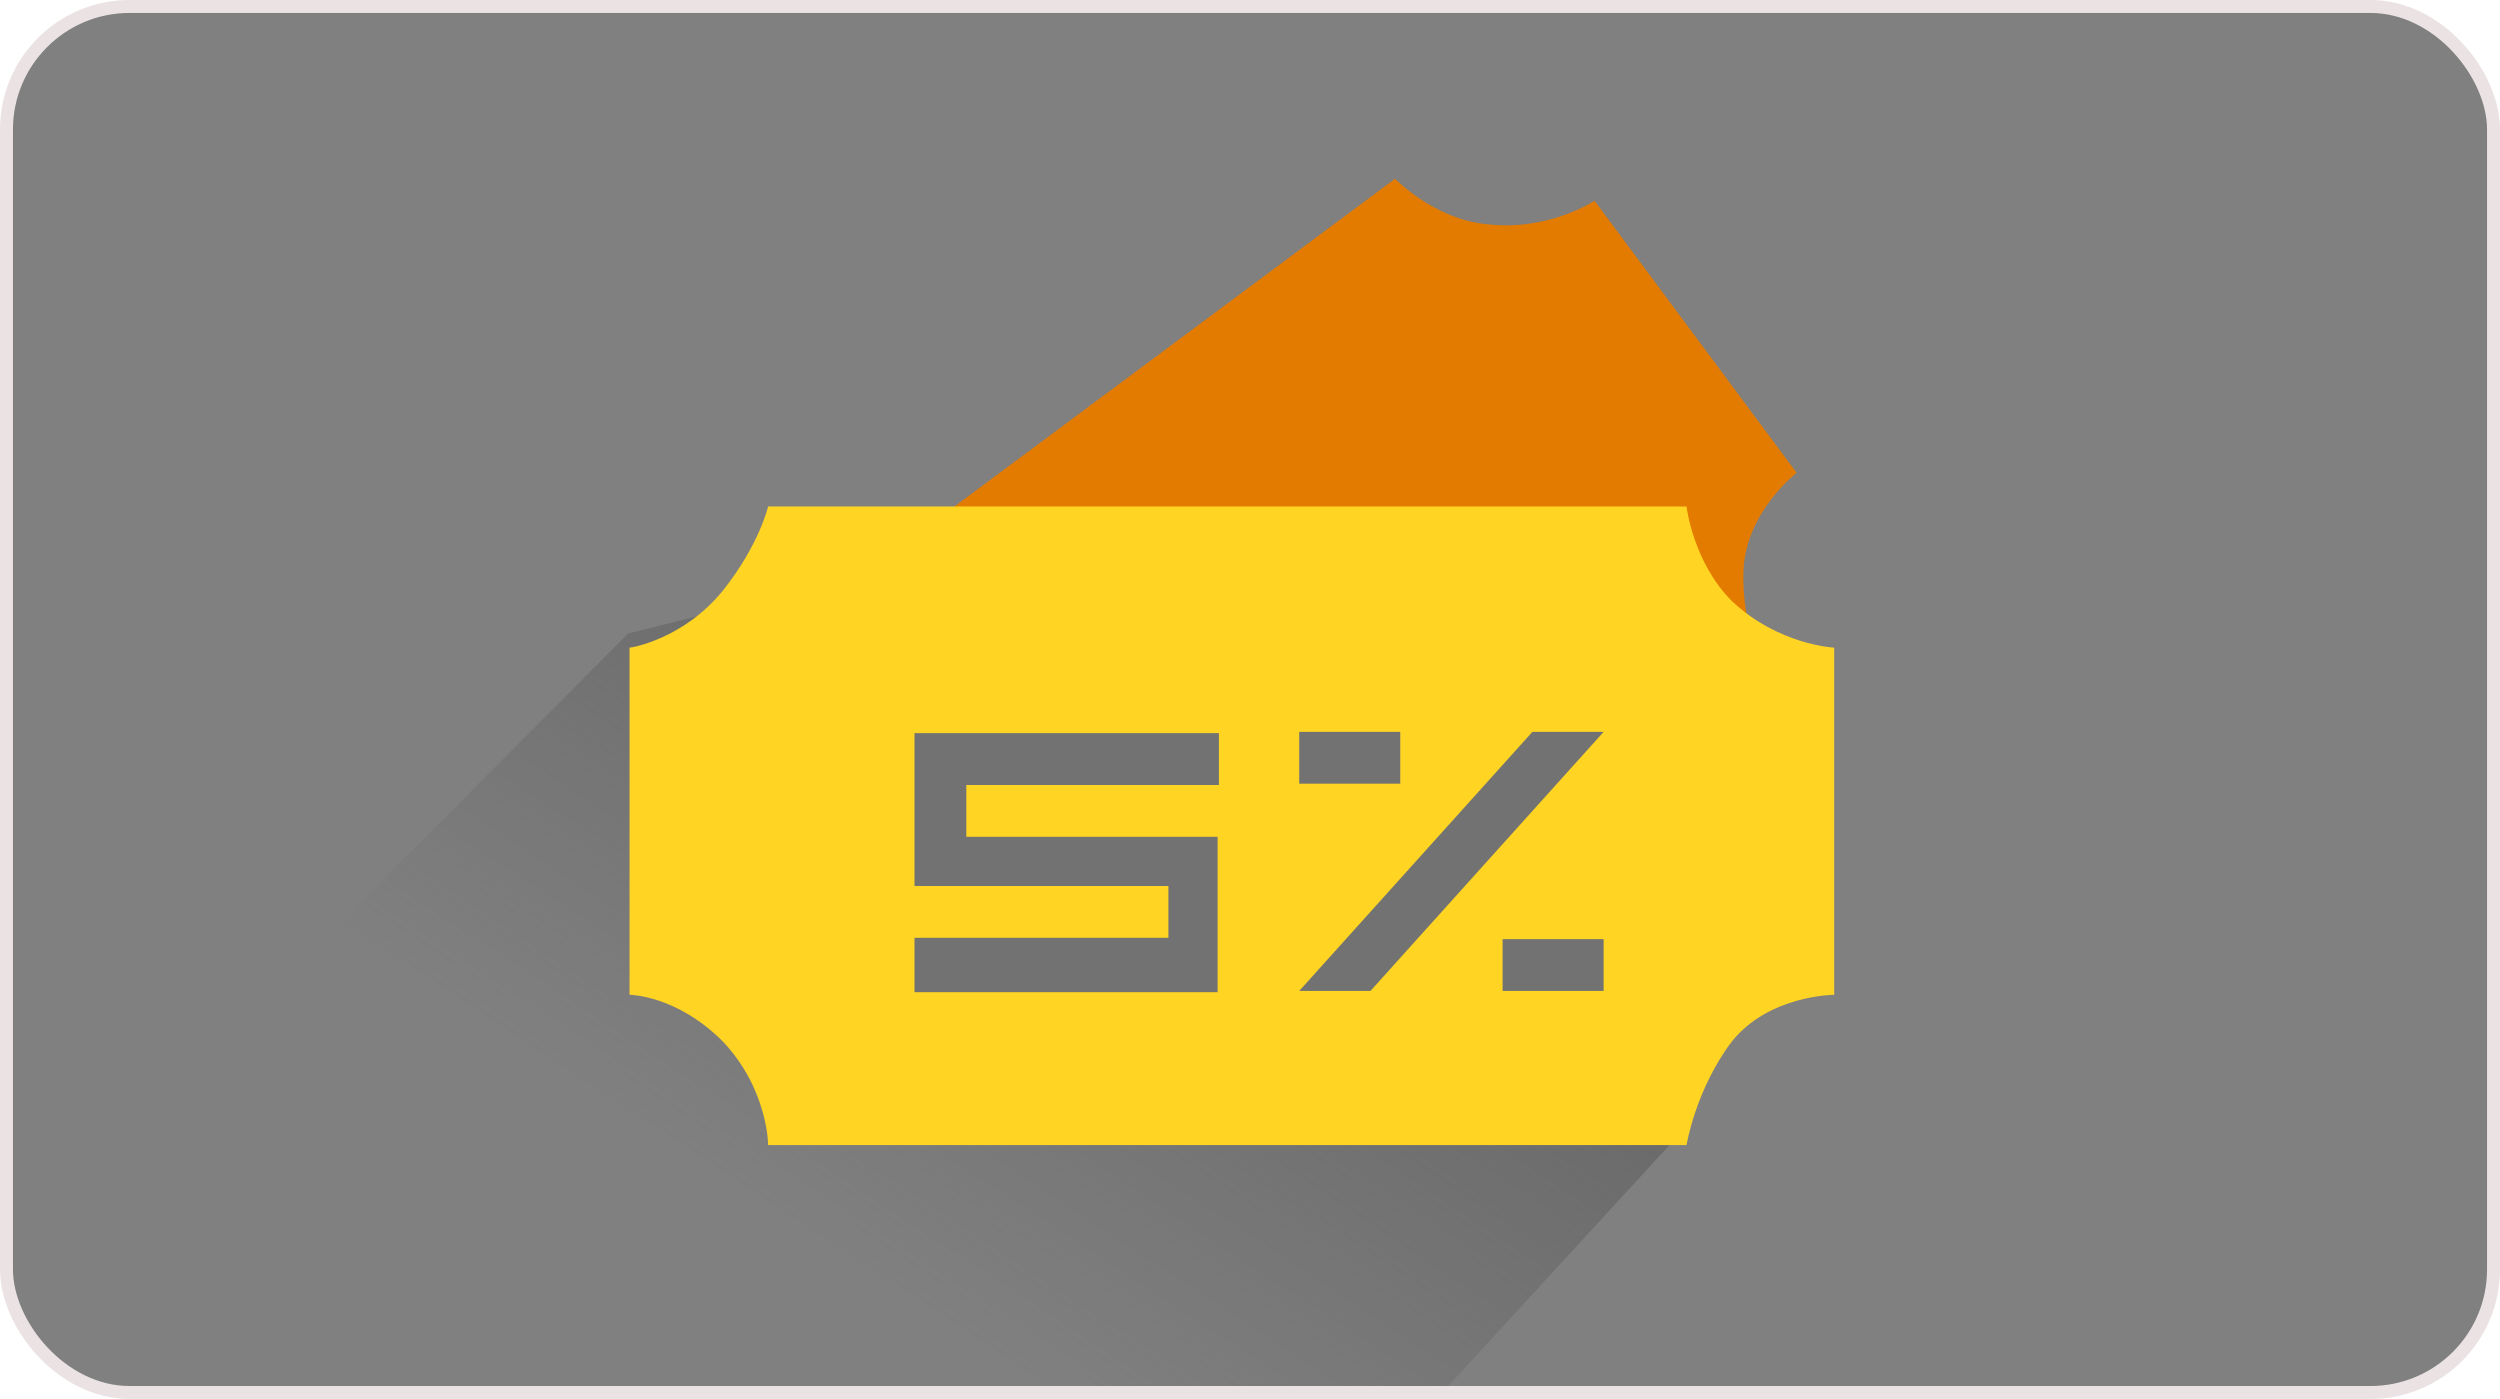
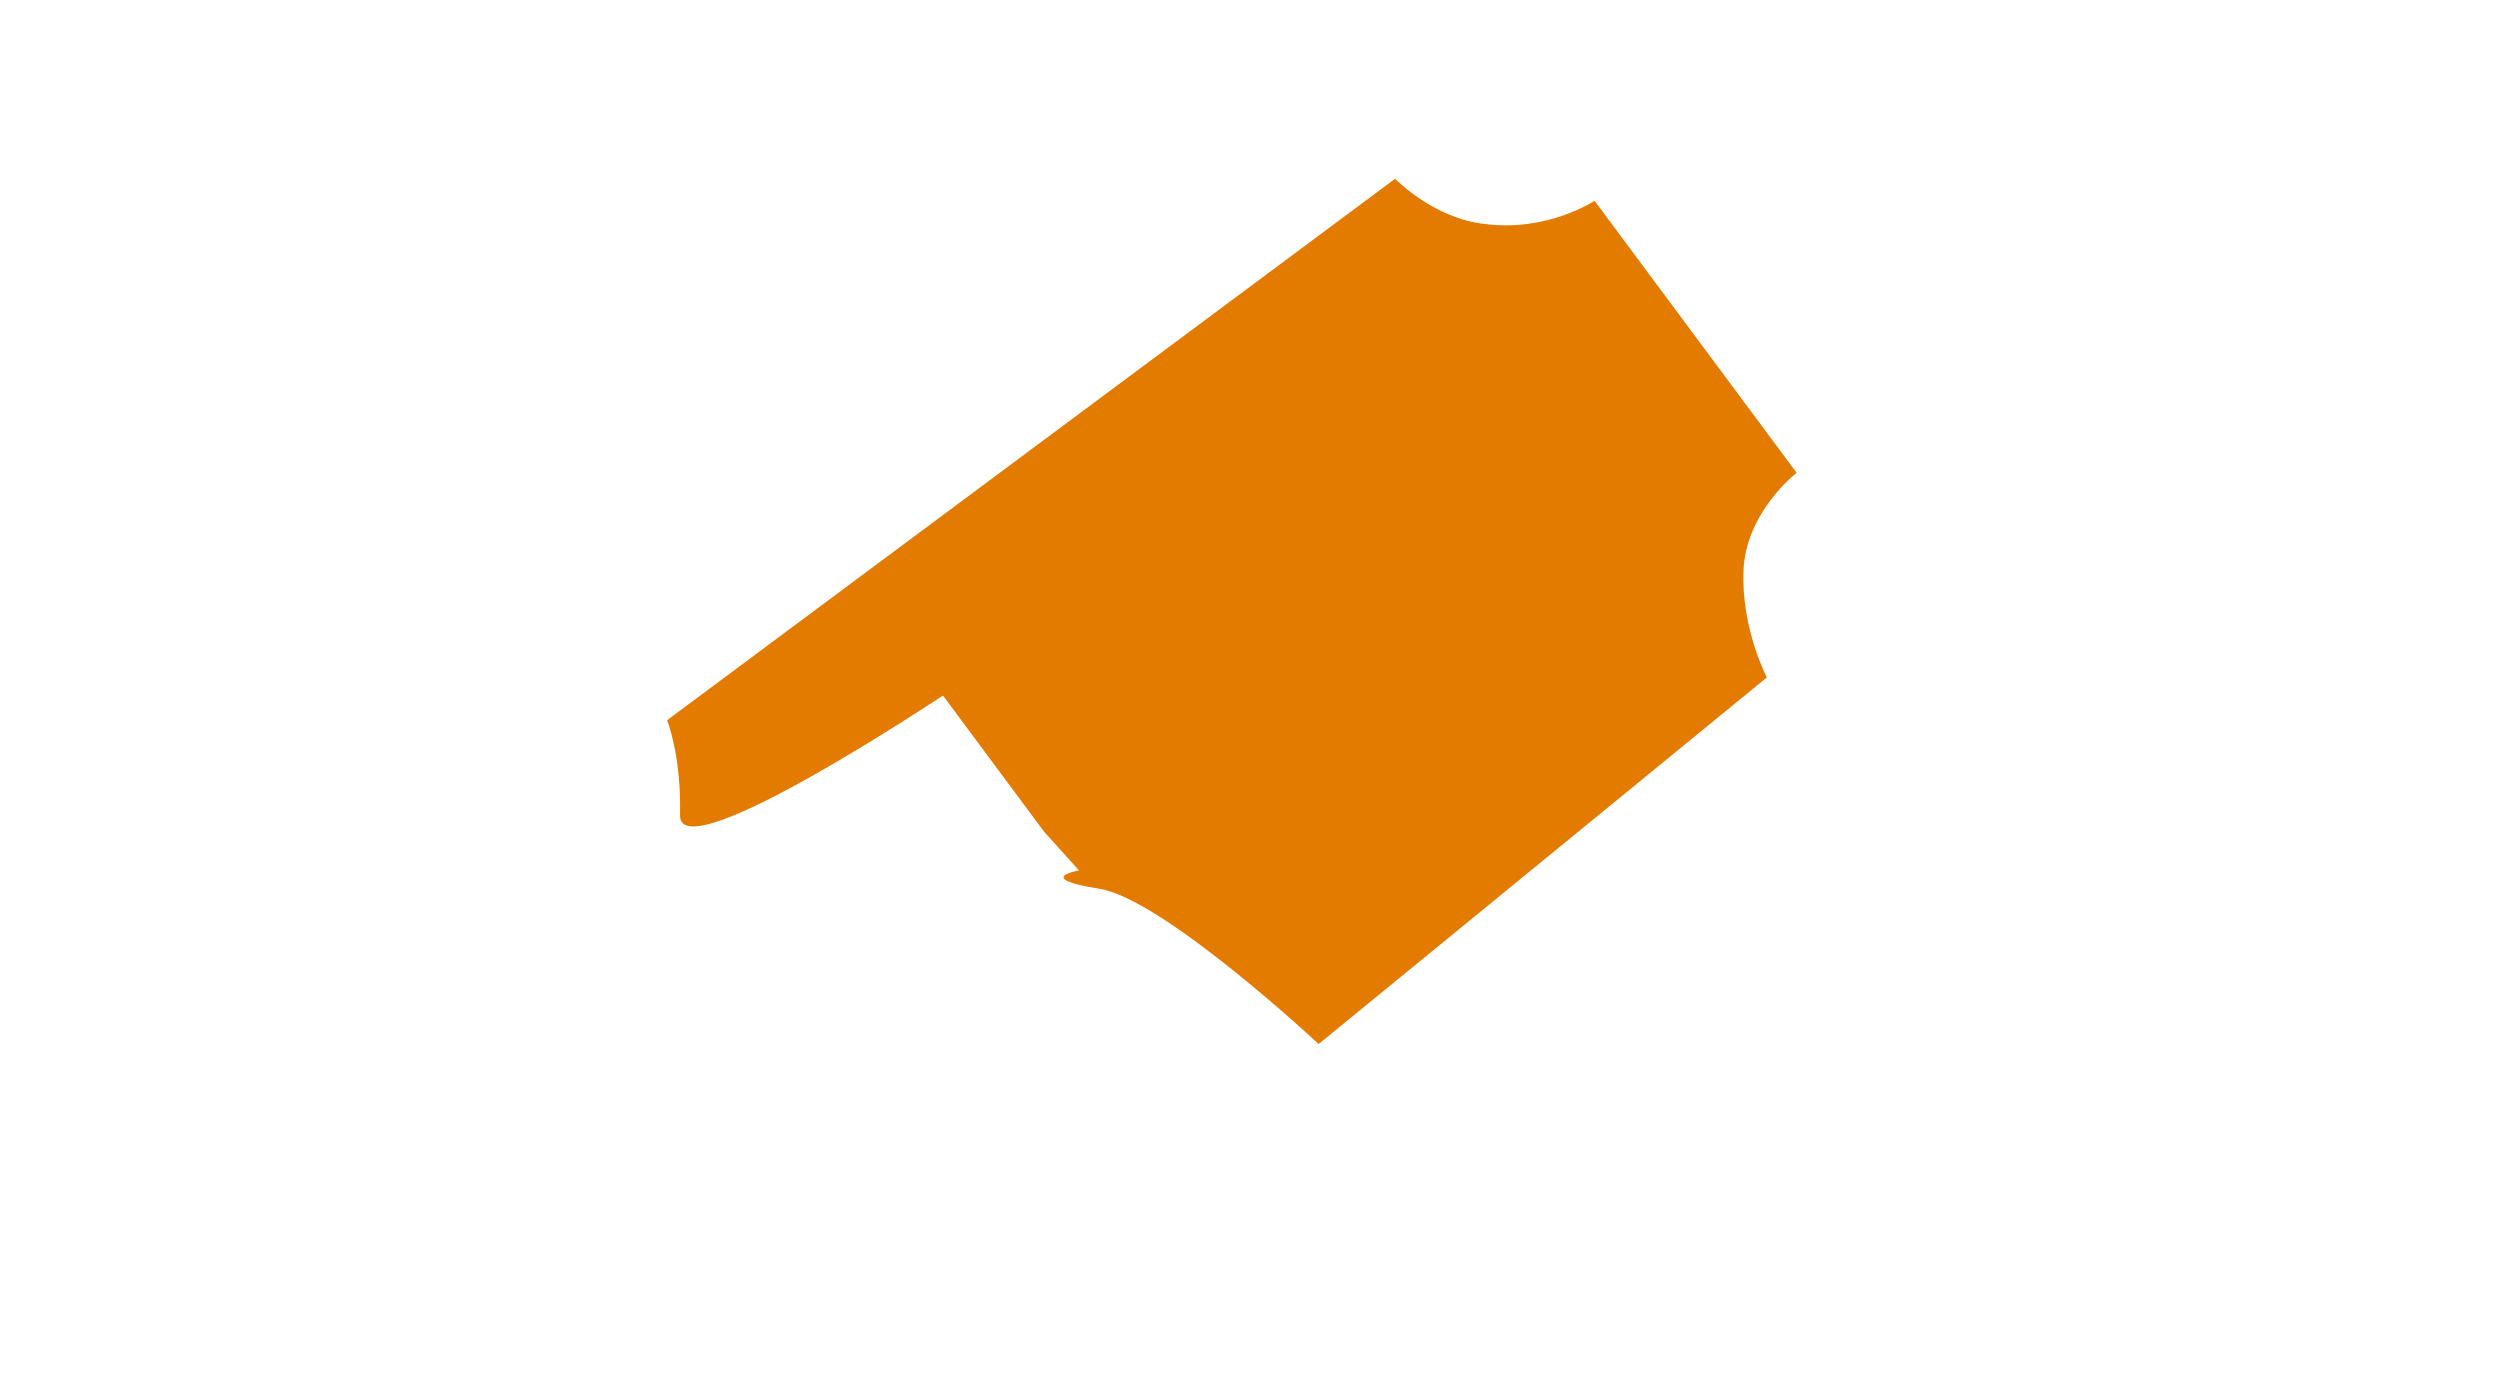
<svg xmlns="http://www.w3.org/2000/svg" width="193" height="108" fill="none">
-   <rect width="192" height="107" x=".5" y=".5" fill="gray" stroke="#EBE3E3" rx="9.5" />
-   <path fill="url(#a)" d="M112 107H9l-6-3.5-1.5-7.4 47-47.2 9.7-2.4 5.6-.6L90 70.2l2.8 1.7 37 15.5-18 19.6Z" />
  <g filter="url(#b)">
    <path fill="#E37B00" d="M107.7 12.8 51.5 54.6s1.1 2.7 1 7.3c-.2 4.5 20.4-9.3 20.3-9.2l7.8 10.5 2.7 3s-3.5.6 1.5 1.4c4.9.7 17 12 17 12l34.6-28.3s-2-3.8-1.8-8.3c.2-4.5 4.1-7.5 4.1-7.5l-15.6-21s-3.6 2.4-8.4 1.8c-4-.4-7-3.5-7-3.5Z" />
  </g>
  <g filter="url(#c)">
-     <path fill="#FFD422" d="M130 38.1H59.3s-.7 3-3.5 6.5c-3 3.7-7 4.4-7.2 4.4v26.8s3.6 0 7.2 3.6c3.5 3.7 3.5 8 3.5 8h70.9s.7-4.3 3.5-8c2.9-3.6 7.9-3.6 7.9-3.6V49s-4.3-.2-7.9-3.6c-3-3-3.5-7.3-3.5-7.3Z" />
-   </g>
+     </g>
  <g fill="#727272" filter="url(#d)">
-     <path d="M70.6 72.4v-4h19.6v-4H70.6V52.6h23.5v4H74.6v4H94v12H70.6ZM108.1 56.5h-7.8v-4h7.8v4Zm15.7-4-18 20h-5.5l18-20h5.5Zm0 20H116v-4h7.8v4Z" />
-   </g>
+     </g>
  <defs>
    <filter id="b" width="95.2" height="74.8" x="47.5" y="9.8" color-interpolation-filters="sRGB" filterUnits="userSpaceOnUse">
      <feFlood flood-opacity="0" result="BackgroundImageFix" />
      <feColorMatrix in="SourceAlpha" result="hardAlpha" values="0 0 0 0 0 0 0 0 0 0 0 0 0 0 0 0 0 0 127 0" />
      <feOffset dy="1" />
      <feGaussianBlur stdDeviation="2" />
      <feComposite in2="hardAlpha" operator="out" />
      <feColorMatrix values="0 0 0 0 0 0 0 0 0 0 0 0 0 0 0 0 0 0 0.25 0" />
      <feBlend in2="BackgroundImageFix" result="effect1_dropShadow_2422_24327" />
      <feBlend in="SourceGraphic" in2="effect1_dropShadow_2422_24327" result="shape" />
    </filter>
    <filter id="c" width="101" height="57.3" x="44.5" y="35.1" color-interpolation-filters="sRGB" filterUnits="userSpaceOnUse">
      <feFlood flood-opacity="0" result="BackgroundImageFix" />
      <feColorMatrix in="SourceAlpha" result="hardAlpha" values="0 0 0 0 0 0 0 0 0 0 0 0 0 0 0 0 0 0 127 0" />
      <feOffset dy="1" />
      <feGaussianBlur stdDeviation="2" />
      <feComposite in2="hardAlpha" operator="out" />
      <feColorMatrix values="0 0 0 0 0 0 0 0 0 0 0 0 0 0 0 0 0 0 0.25 0" />
      <feBlend in2="BackgroundImageFix" result="effect1_dropShadow_2422_24327" />
      <feBlend in="SourceGraphic" in2="effect1_dropShadow_2422_24327" result="shape" />
    </filter>
    <filter id="d" width="53.1" height="23.9" x="70.6" y="52.5" color-interpolation-filters="sRGB" filterUnits="userSpaceOnUse">
      <feFlood flood-opacity="0" result="BackgroundImageFix" />
      <feBlend in="SourceGraphic" in2="BackgroundImageFix" result="shape" />
      <feColorMatrix in="SourceAlpha" result="hardAlpha" values="0 0 0 0 0 0 0 0 0 0 0 0 0 0 0 0 0 0 127 0" />
      <feOffset dy="4" />
      <feGaussianBlur stdDeviation="2" />
      <feComposite in2="hardAlpha" k2="-1" k3="1" operator="arithmetic" />
      <feColorMatrix values="0 0 0 0 0 0 0 0 0 0 0 0 0 0 0 0 0 0 0.25 0" />
      <feBlend in2="shape" result="effect1_innerShadow_2422_24327" />
    </filter>
    <linearGradient id="a" x1="99.6" x2="54.3" y1="20.5" y2="89.6" gradientUnits="userSpaceOnUse">
      <stop stop-color="#565656" />
      <stop offset="1" stop-color="#565656" stop-opacity="0" />
    </linearGradient>
  </defs>
</svg>